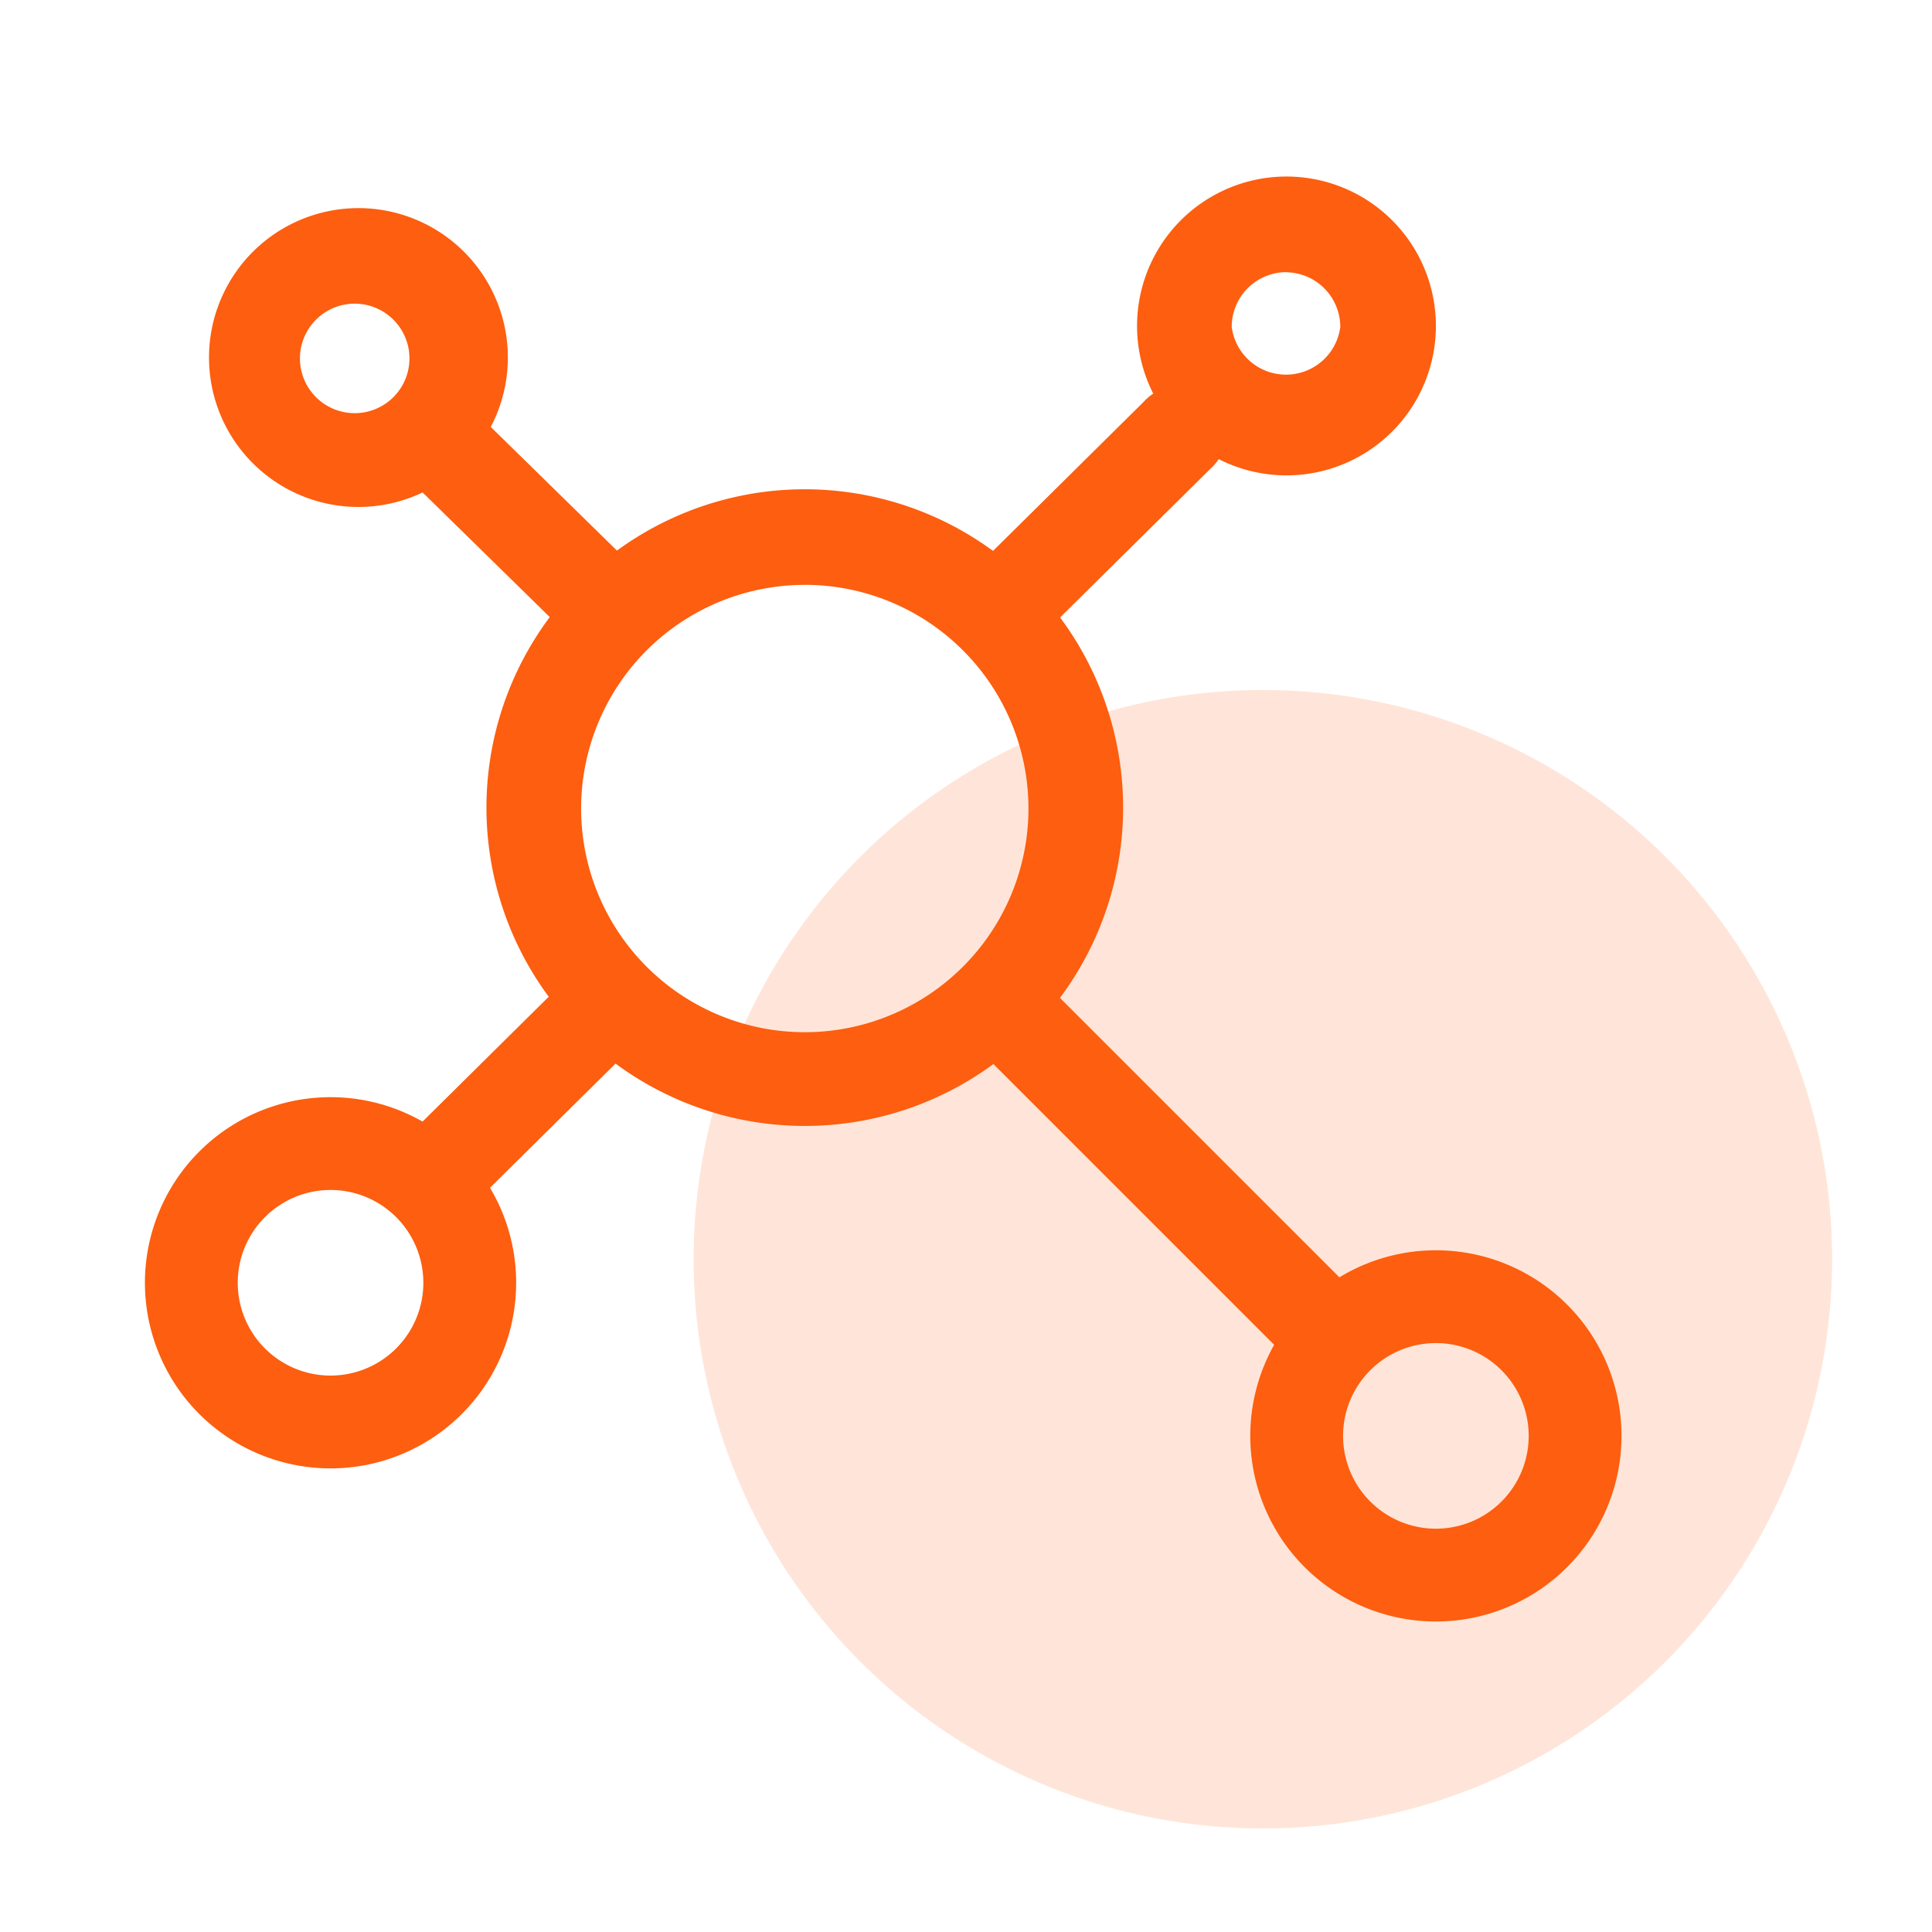
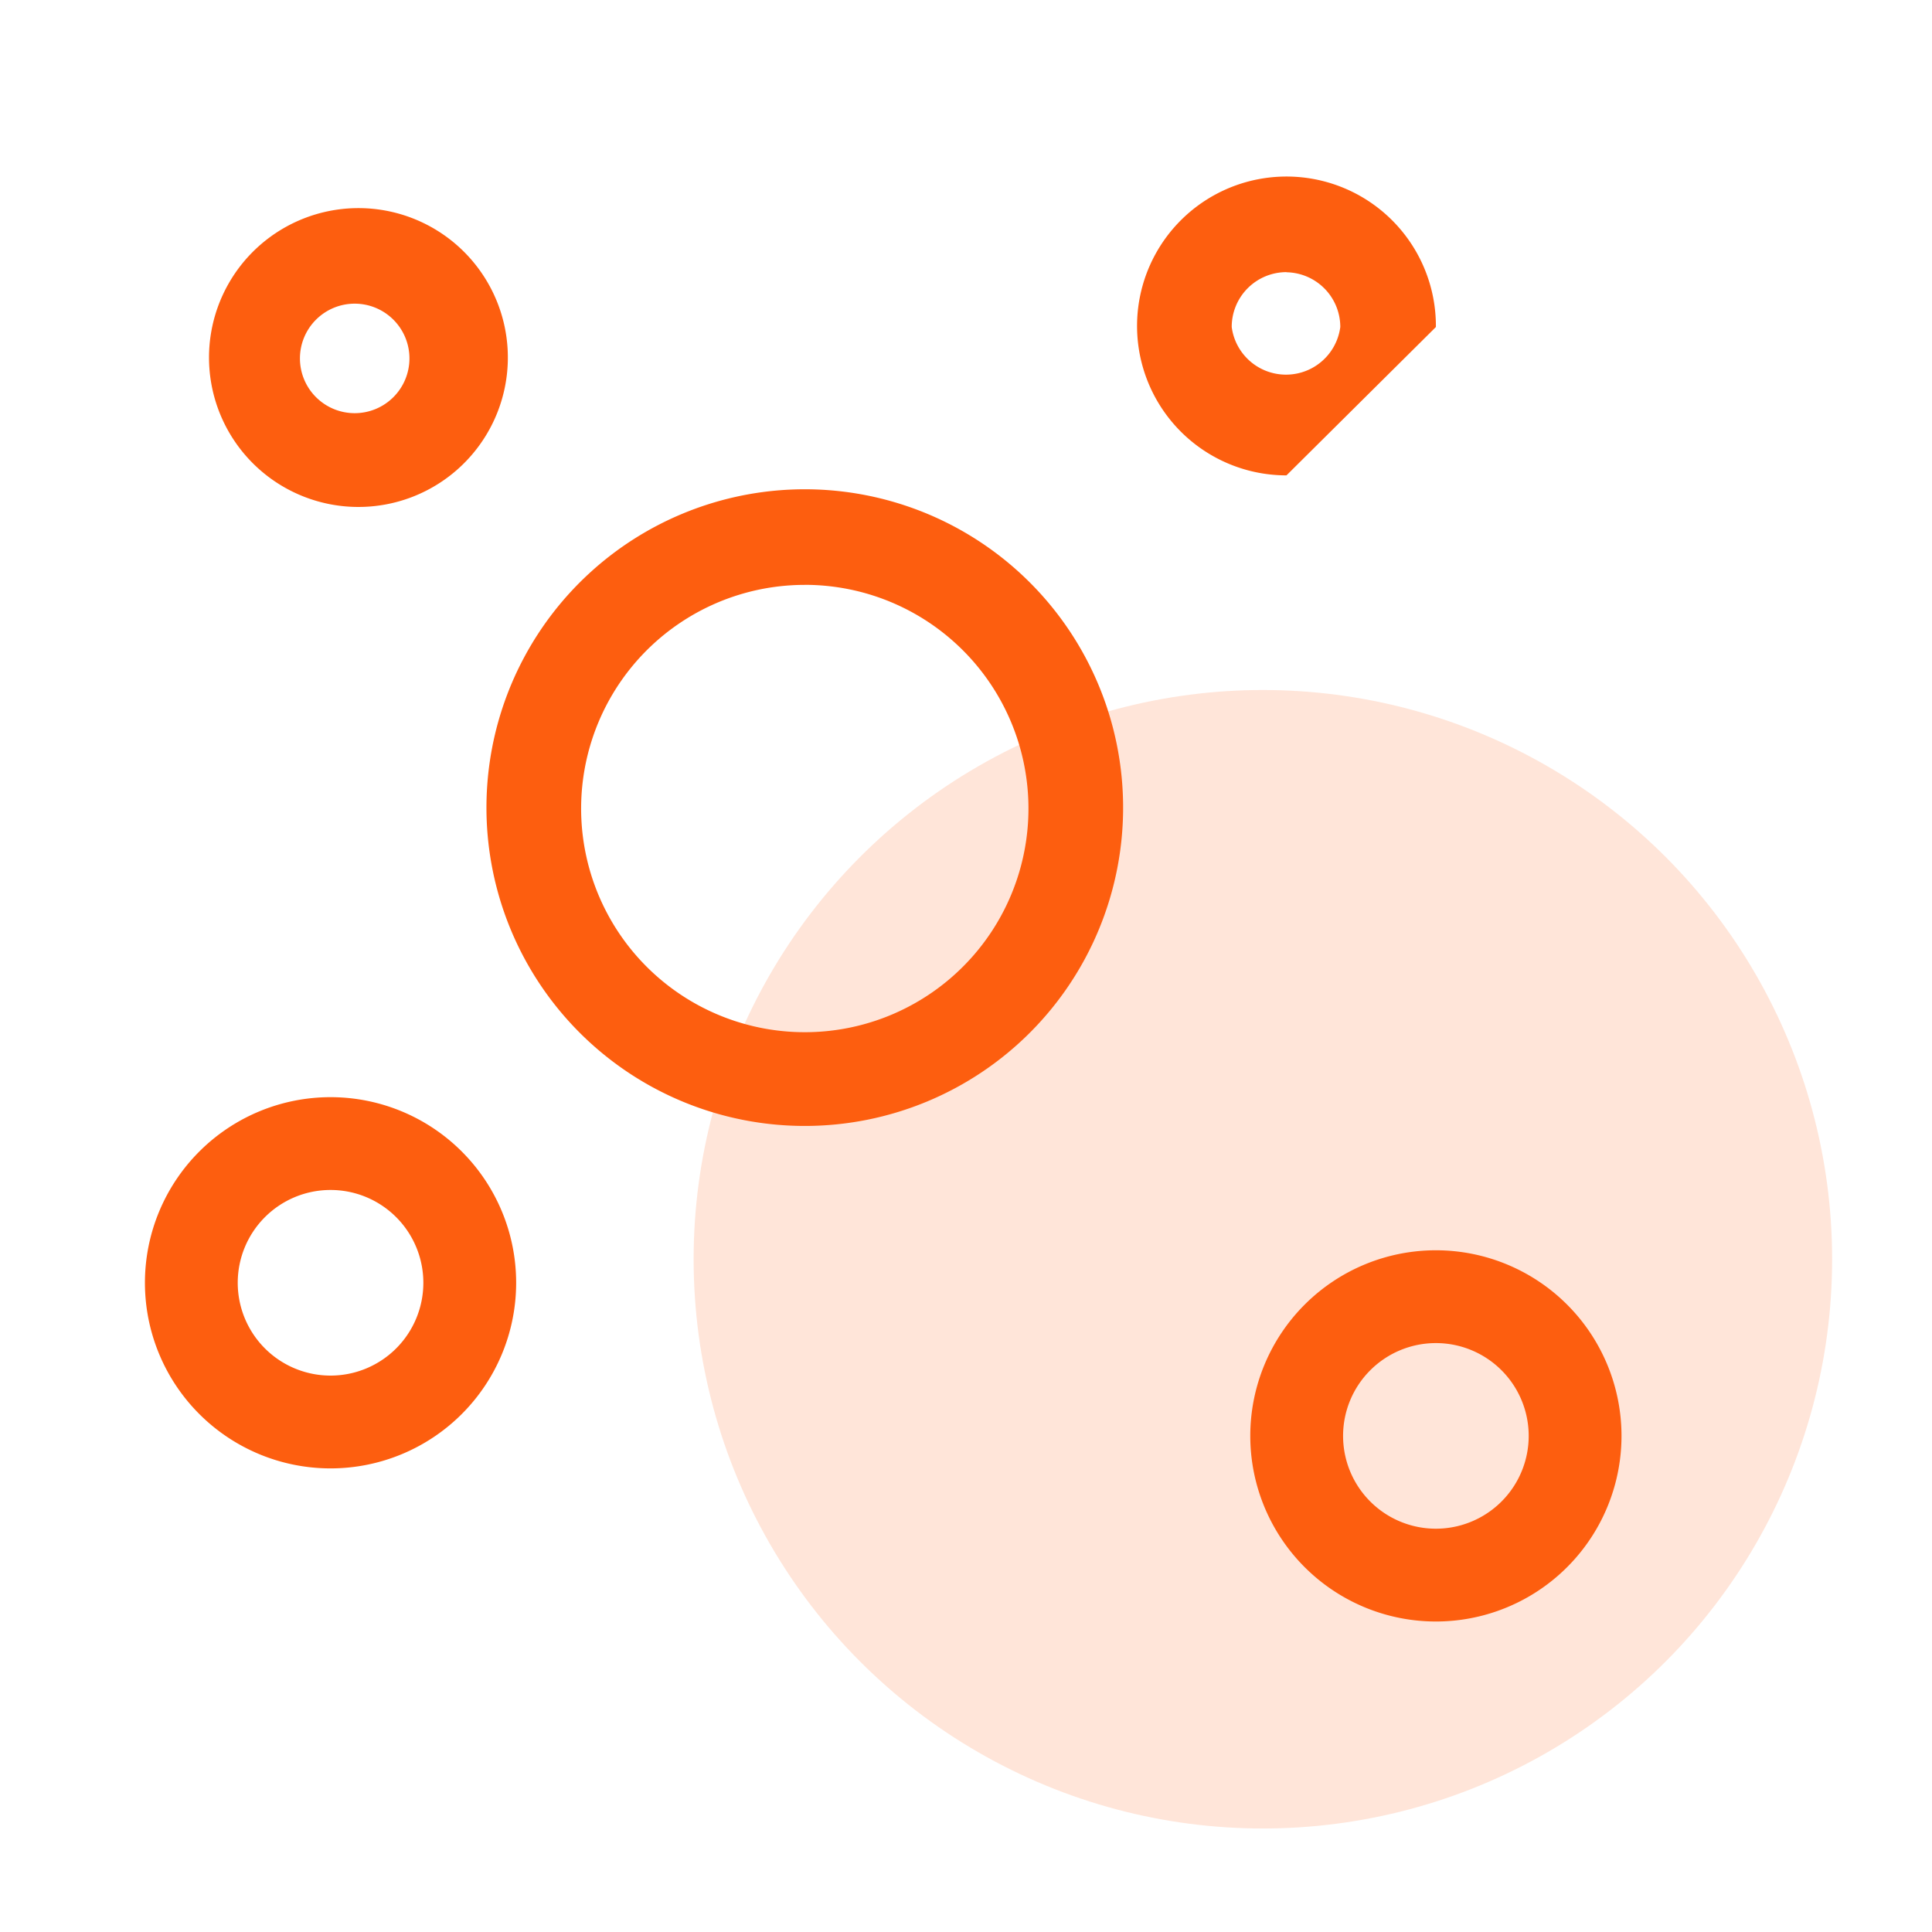
<svg xmlns="http://www.w3.org/2000/svg" width="56" height="56" viewBox="0 0 56 56">
  <g id="组_62" data-name="组 62" transform="translate(-1365 -710)">
-     <rect id="矩形_143" data-name="矩形 143" width="56" height="56" transform="translate(1365 710)" fill="none" />
    <circle id="椭圆_50" data-name="椭圆 50" cx="16.5" cy="16.5" r="16.5" transform="translate(1385.105 730)" fill="#ff8041" opacity="0.2" />
    <g id="定制化开发" transform="translate(1363.441 701.679)">
-       <path id="路径_51" data-name="路径 51" d="M197.684,186.923a1.372,1.372,0,0,1-.968-.4l-9.039-9.039a1.372,1.372,0,0,1,1.937-1.91l9.039,9.039a1.372,1.372,0,0,1-.968,2.34Zm-21.09-21.2a1.372,1.372,0,0,1-.968-.4l-5-4.9a1.372,1.372,0,1,1,1.937-1.937l5,4.9a1.372,1.372,0,0,1-.968,2.34Zm11.594,0a1.372,1.372,0,0,1-.968-2.34l4.977-4.923a1.372,1.372,0,1,1,1.937,1.937l-4.977,4.923A1.372,1.372,0,0,1,188.188,165.725ZM171.617,182.3a1.372,1.372,0,0,1-.968-2.34l4.977-4.923a1.372,1.372,0,1,1,1.937,1.937l-4.977,4.923A1.372,1.372,0,0,1,171.617,182.3Z" transform="translate(-157.491 -138.488)" fill="#fd5e0f" />
-       <path id="路径_52" data-name="路径 52" d="M11.84,23.014a4.331,4.331,0,1,1,3.123-1.22A4.331,4.331,0,0,1,11.84,23.014Zm0-5.891a1.587,1.587,0,1,0,1.587,1.587A1.587,1.587,0,0,0,11.84,17.123ZM38.848,22.1a4.331,4.331,0,1,1,4.331-4.3A4.331,4.331,0,0,1,38.848,22.1Zm0-5.891A1.587,1.587,0,0,0,37.261,17.8a1.587,1.587,0,0,0,3.147,0,1.587,1.587,0,0,0-1.56-1.587ZM11.14,50.883a5.38,5.38,0,1,1,5.38-5.38,5.38,5.38,0,0,1-5.38,5.38Zm0-8.07a2.69,2.69,0,1,0,2.69,2.69A2.69,2.69,0,0,0,11.14,42.813ZM43.179,55.321a5.38,5.38,0,1,1,5.38-5.38A5.38,5.38,0,0,1,43.179,55.321Zm0-8.07a2.69,2.69,0,1,0,2.69,2.69A2.69,2.69,0,0,0,43.179,47.251ZM24.886,40.957a9.227,9.227,0,1,1,6.534-2.712,9.227,9.227,0,0,1-6.534,2.712Zm0-15.683A6.483,6.483,0,1,0,31.369,31.7,6.483,6.483,0,0,0,24.886,25.273Z" fill="#fd5e0f" />
+       <path id="路径_52" data-name="路径 52" d="M11.84,23.014a4.331,4.331,0,1,1,3.123-1.22A4.331,4.331,0,0,1,11.84,23.014Zm0-5.891a1.587,1.587,0,1,0,1.587,1.587A1.587,1.587,0,0,0,11.84,17.123ZM38.848,22.1a4.331,4.331,0,1,1,4.331-4.3Zm0-5.891A1.587,1.587,0,0,0,37.261,17.8a1.587,1.587,0,0,0,3.147,0,1.587,1.587,0,0,0-1.56-1.587ZM11.14,50.883a5.38,5.38,0,1,1,5.38-5.38,5.38,5.38,0,0,1-5.38,5.38Zm0-8.07a2.69,2.69,0,1,0,2.69,2.69A2.69,2.69,0,0,0,11.14,42.813ZM43.179,55.321a5.38,5.38,0,1,1,5.38-5.38A5.38,5.38,0,0,1,43.179,55.321Zm0-8.07a2.69,2.69,0,1,0,2.69,2.69A2.69,2.69,0,0,0,43.179,47.251ZM24.886,40.957a9.227,9.227,0,1,1,6.534-2.712,9.227,9.227,0,0,1-6.534,2.712Zm0-15.683A6.483,6.483,0,1,0,31.369,31.7,6.483,6.483,0,0,0,24.886,25.273Z" fill="#fd5e0f" />
    </g>
  </g>
</svg>